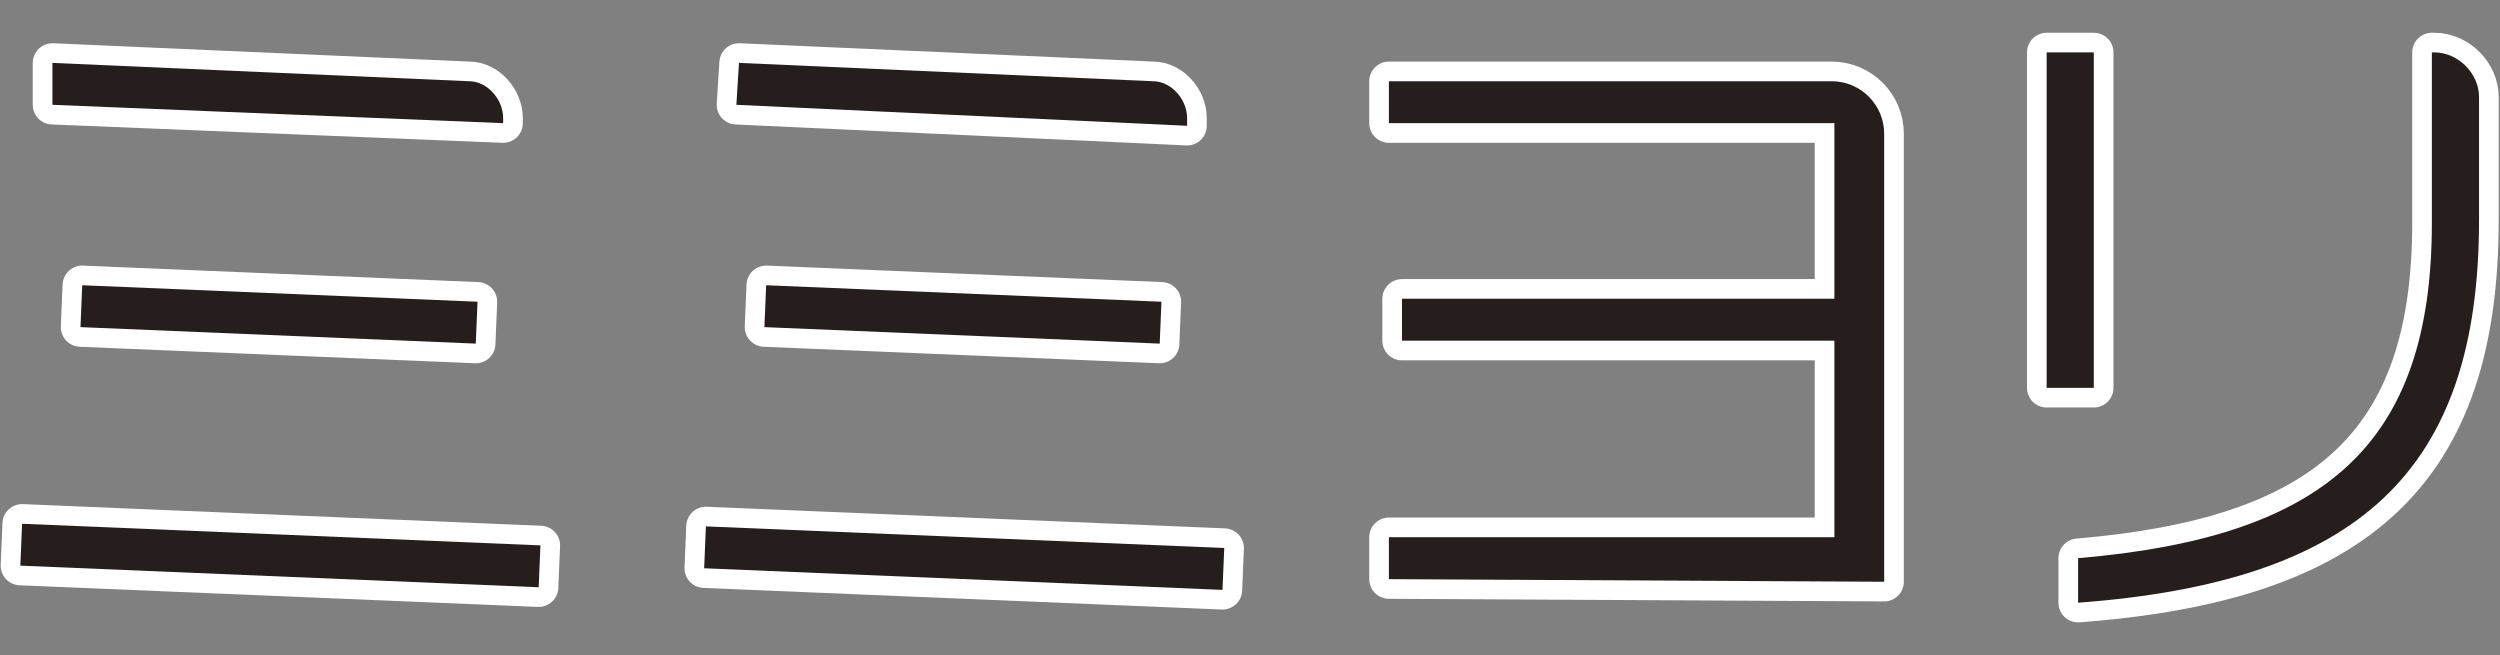
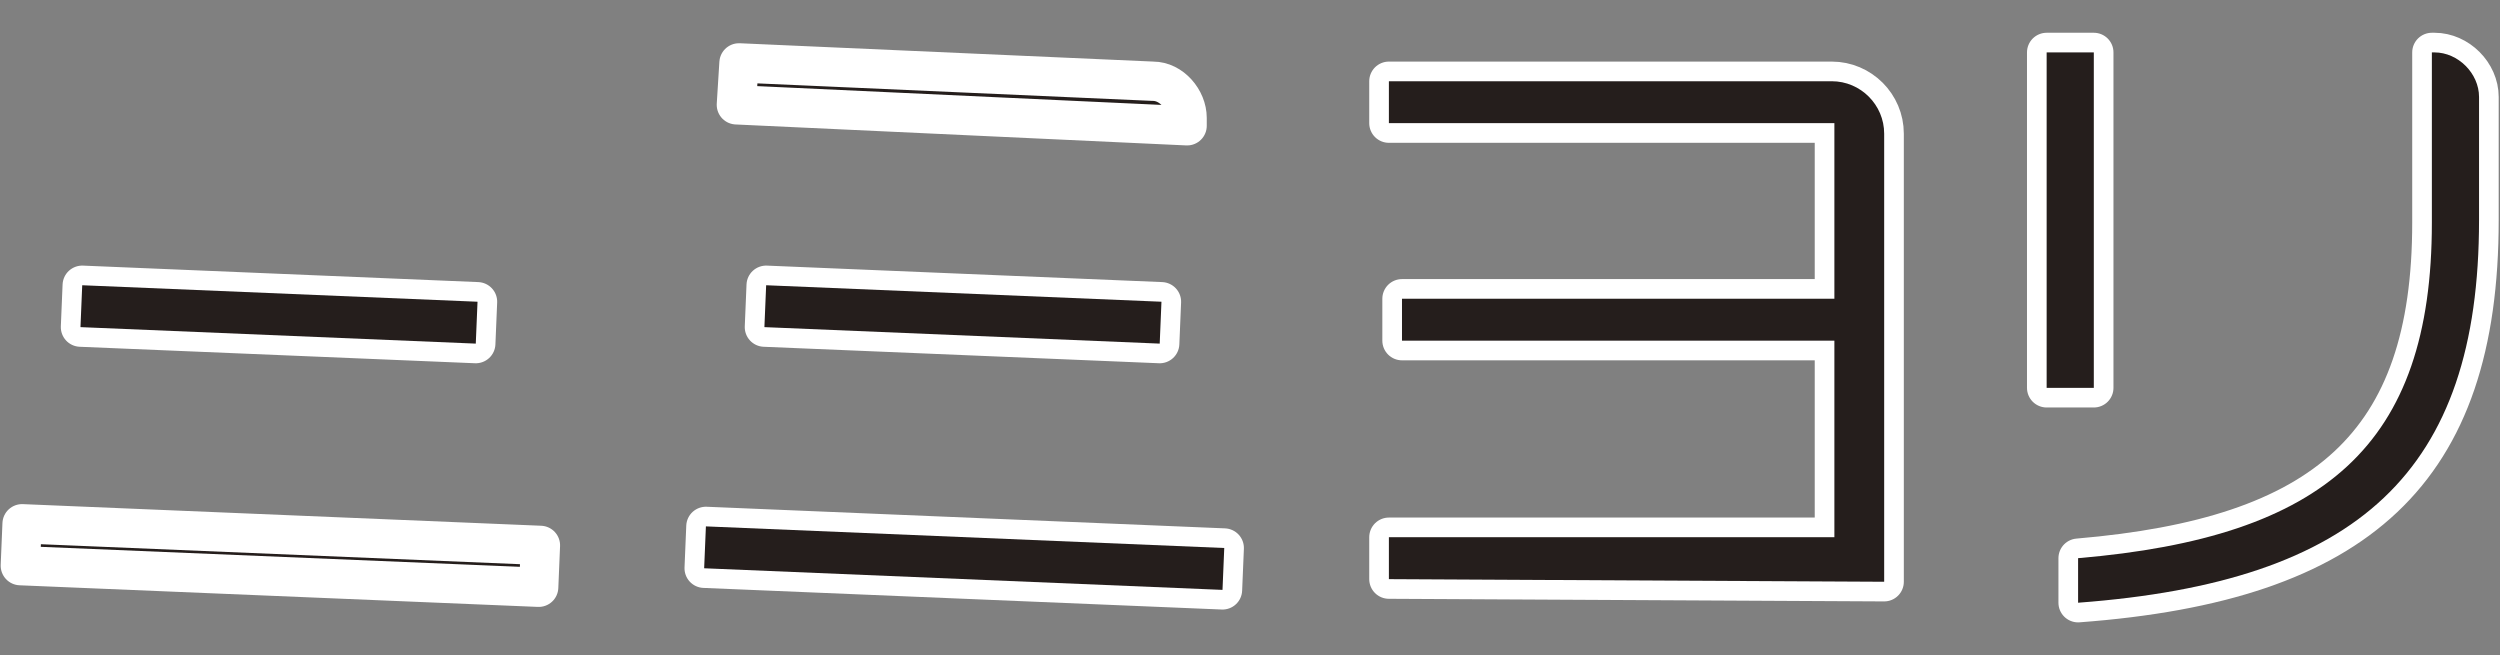
<svg xmlns="http://www.w3.org/2000/svg" version="1.1" id="レイヤー_1" x="0px" y="0px" width="95.4px" height="25px" viewBox="0 0 95.4 25" style="enable-background:new 0 0 95.4 25;" xml:space="preserve">
  <rect x="0" y="0" width="95.4" height="25" fill="#808080" stroke="none" />
  <style type="text/css">
	.st0{fill:#251E1C;stroke:#FFFFFF;stroke-width:1.5;stroke-linecap:round;stroke-linejoin:round;stroke-miterlimit:10;}
	.st1{fill:#251E1C;}
</style>
  <g>
    <g>
-       <path class="st0" d="M19.2,4.7L2,4L2,2.4l15.9,0.7c0.7,0,1.3,0.7,1.3,1.4L19.2,4.7z" />
      <rect x="3.1" y="11.2" transform="matrix(0.999 4.165092e-02 -4.165092e-02 0.999 0.507 -0.433)" class="st0" width="15.1" height="1.6" />
      <rect x="0.8" y="20.4" transform="matrix(0.999 4.165326e-02 -4.165326e-02 0.999 0.893 -0.426)" class="st0" width="19.8" height="1.6" />
    </g>
    <g>
      <path class="st0" d="M53,22.1v-1.6H70V13H53.5v-1.6H70V4.7H53V3.1l16.9,0c1.1,0,2,0.9,2,2v17.1L53,22.1z" />
    </g>
    <g>
      <path class="st0" d="M78.1,14.8V2h1.8v12.8H78.1z M79.3,21.3c9.4-0.8,13.5-4.3,13.5-12.8V2h0.1c0.9,0,1.7,0.8,1.7,1.7v4.7    C94.6,18,90,22.2,79.3,23V21.3z" />
    </g>
    <g>
      <path class="st0" d="M45.3,4.8L28.1,4l0.1-1.6L44,3.1c0.7,0,1.3,0.7,1.3,1.4L45.3,4.8z" />
      <rect x="29.2" y="11.2" transform="matrix(0.999 4.165092e-02 -4.165092e-02 0.999 0.532 -1.52)" class="st0" width="15.1" height="1.6" />
      <rect x="26.9" y="20.5" transform="matrix(0.999 4.165326e-02 -4.165326e-02 0.999 0.918 -1.513)" class="st0" width="19.8" height="1.6" />
    </g>
  </g>
  <g>
    <g>
-       <path class="st1" d="M19.2,4.7L2,4L2,2.4l15.9,0.7c0.7,0,1.3,0.7,1.3,1.4L19.2,4.7z" />
      <rect x="3.1" y="11.2" transform="matrix(0.999 4.165092e-02 -4.165092e-02 0.999 0.507 -0.433)" class="st1" width="15.1" height="1.6" />
-       <rect x="0.8" y="20.4" transform="matrix(0.999 4.165326e-02 -4.165326e-02 0.999 0.893 -0.426)" class="st1" width="19.8" height="1.6" />
    </g>
    <g>
      <path class="st1" d="M53,22.1v-1.6H70V13H53.5v-1.6H70V4.7H53V3.1l16.9,0c1.1,0,2,0.9,2,2v17.1L53,22.1z" />
    </g>
    <g>
      <path class="st1" d="M78.1,14.8V2h1.8v12.8H78.1z M79.3,21.3c9.4-0.8,13.5-4.3,13.5-12.8V2h0.1c0.9,0,1.7,0.8,1.7,1.7v4.7    C94.6,18,90,22.2,79.3,23V21.3z" />
    </g>
    <g>
-       <path class="st1" d="M45.3,4.8L28.1,4l0.1-1.6L44,3.1c0.7,0,1.3,0.7,1.3,1.4L45.3,4.8z" />
      <rect x="29.2" y="11.2" transform="matrix(0.999 4.165092e-02 -4.165092e-02 0.999 0.532 -1.52)" class="st1" width="15.1" height="1.6" />
      <rect x="26.9" y="20.5" transform="matrix(0.999 4.165326e-02 -4.165326e-02 0.999 0.918 -1.513)" class="st1" width="19.8" height="1.6" />
    </g>
  </g>
</svg>